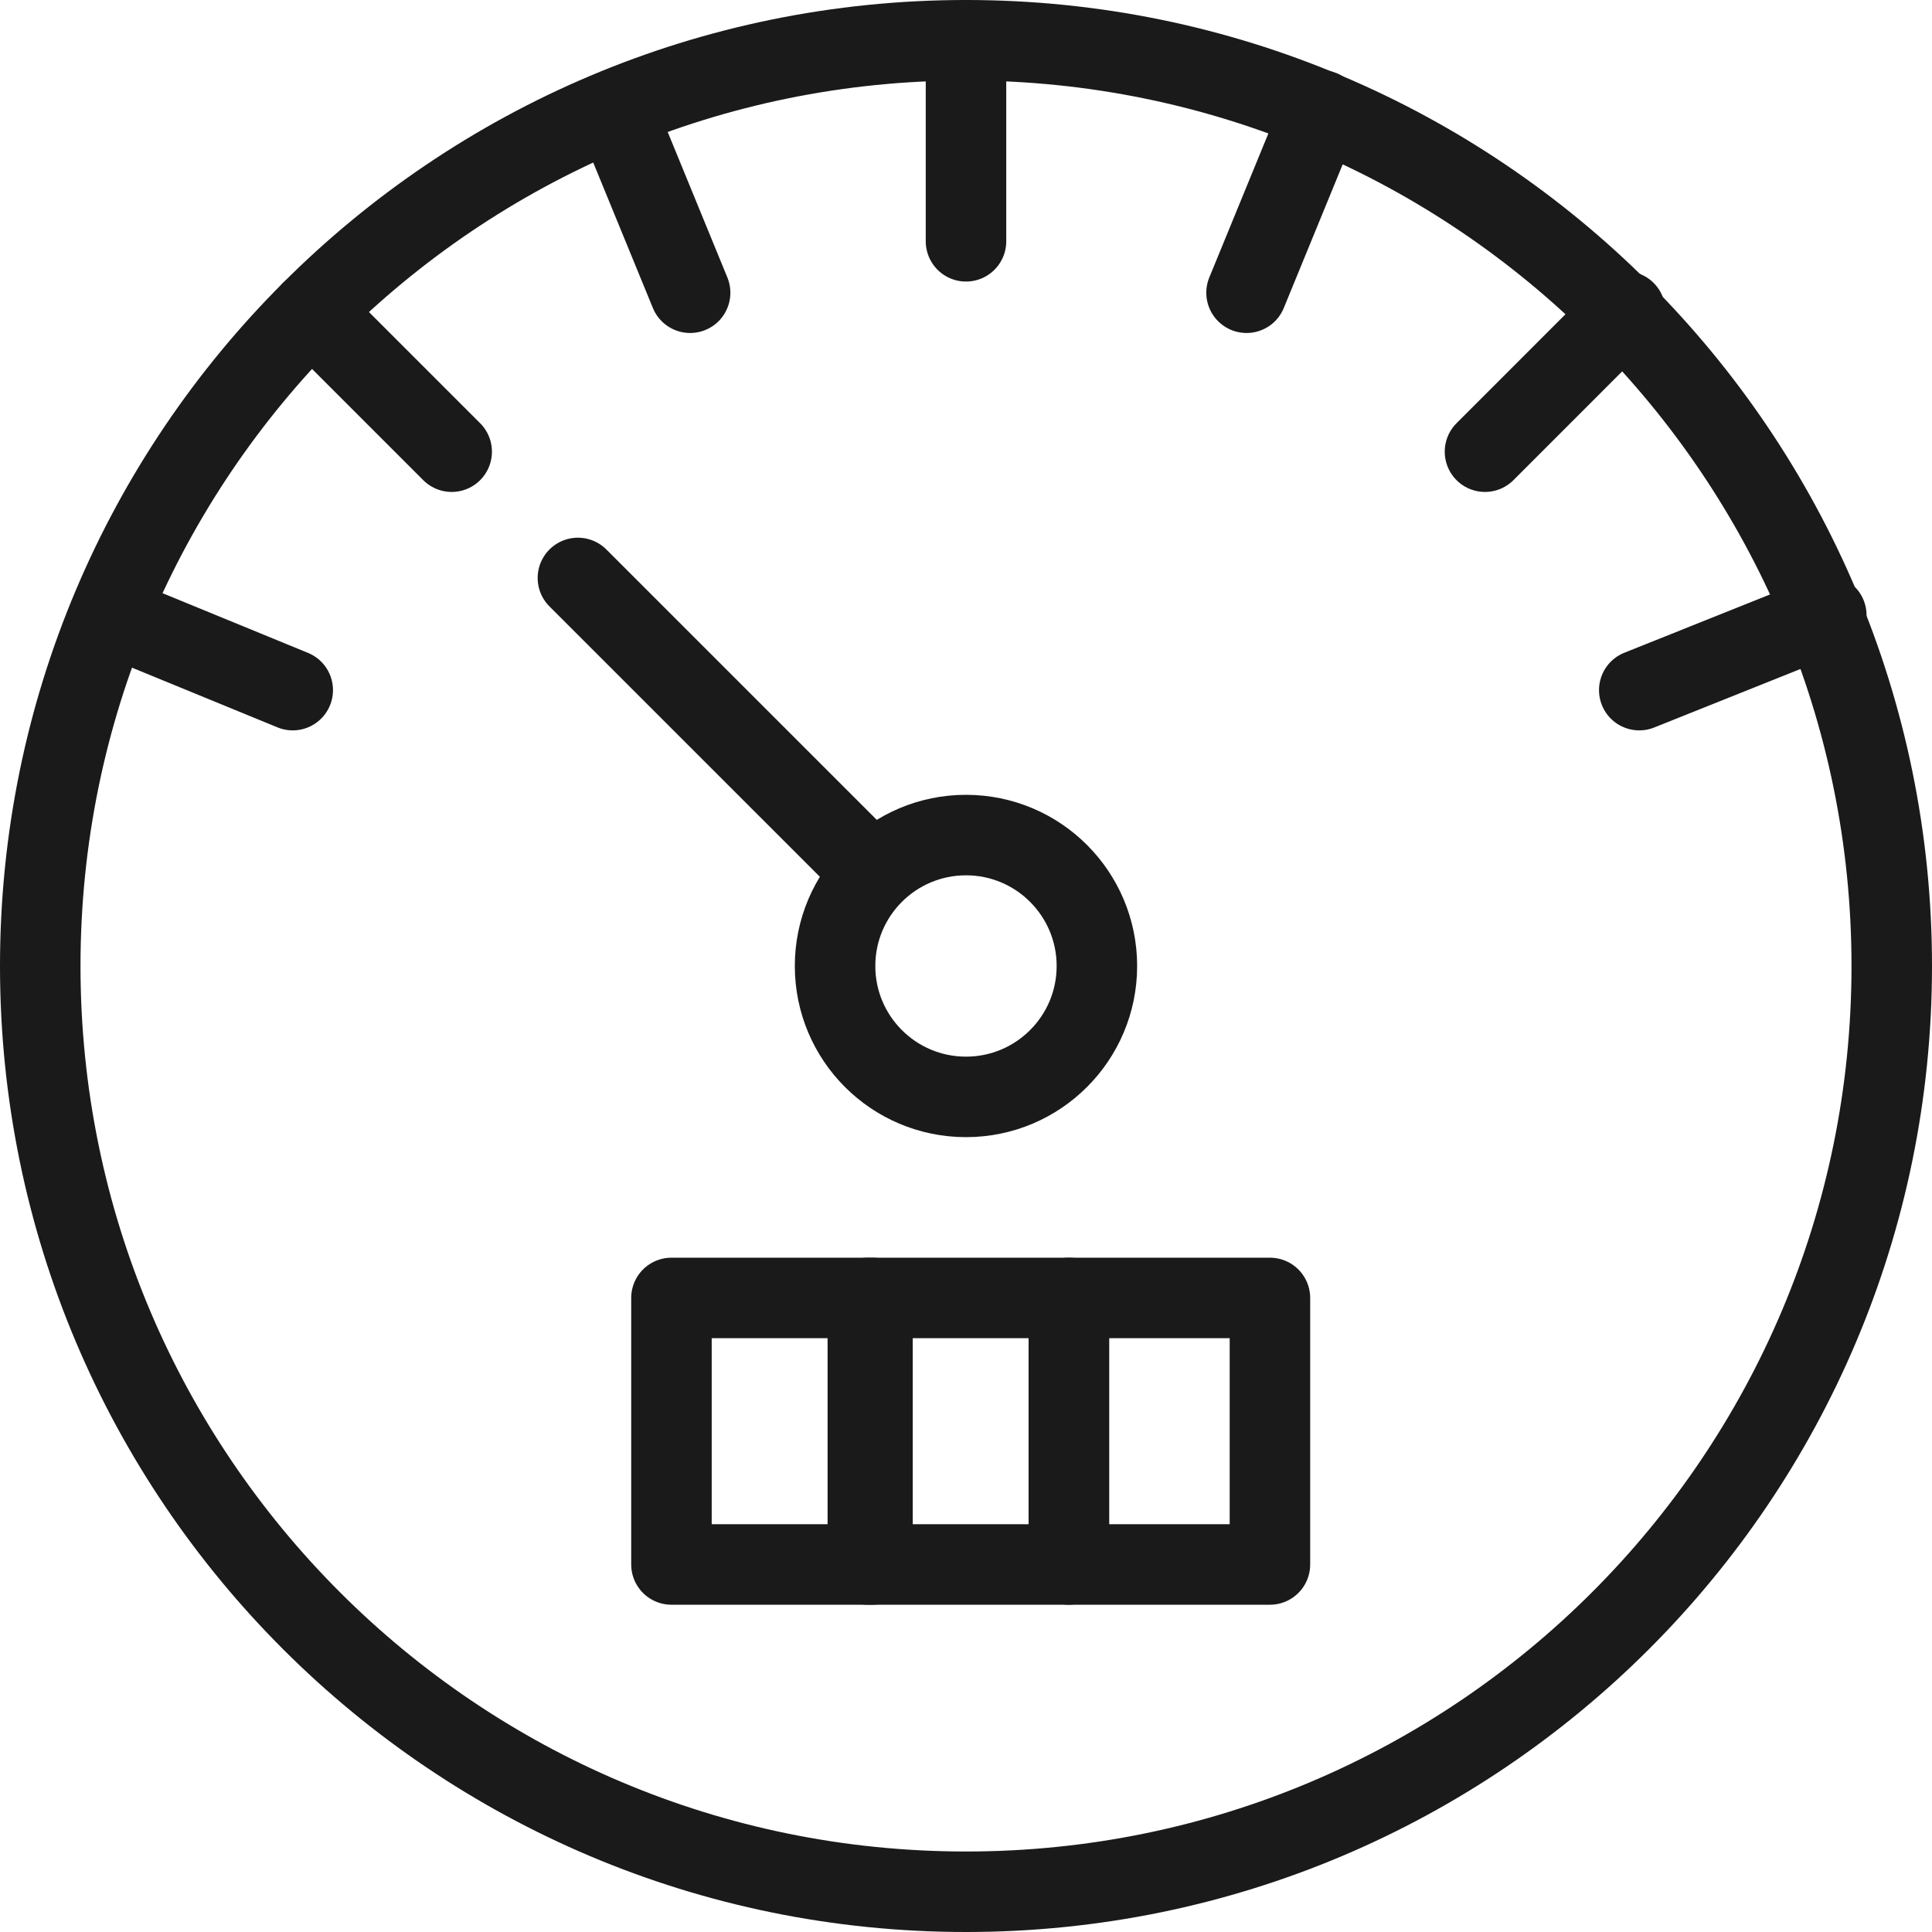
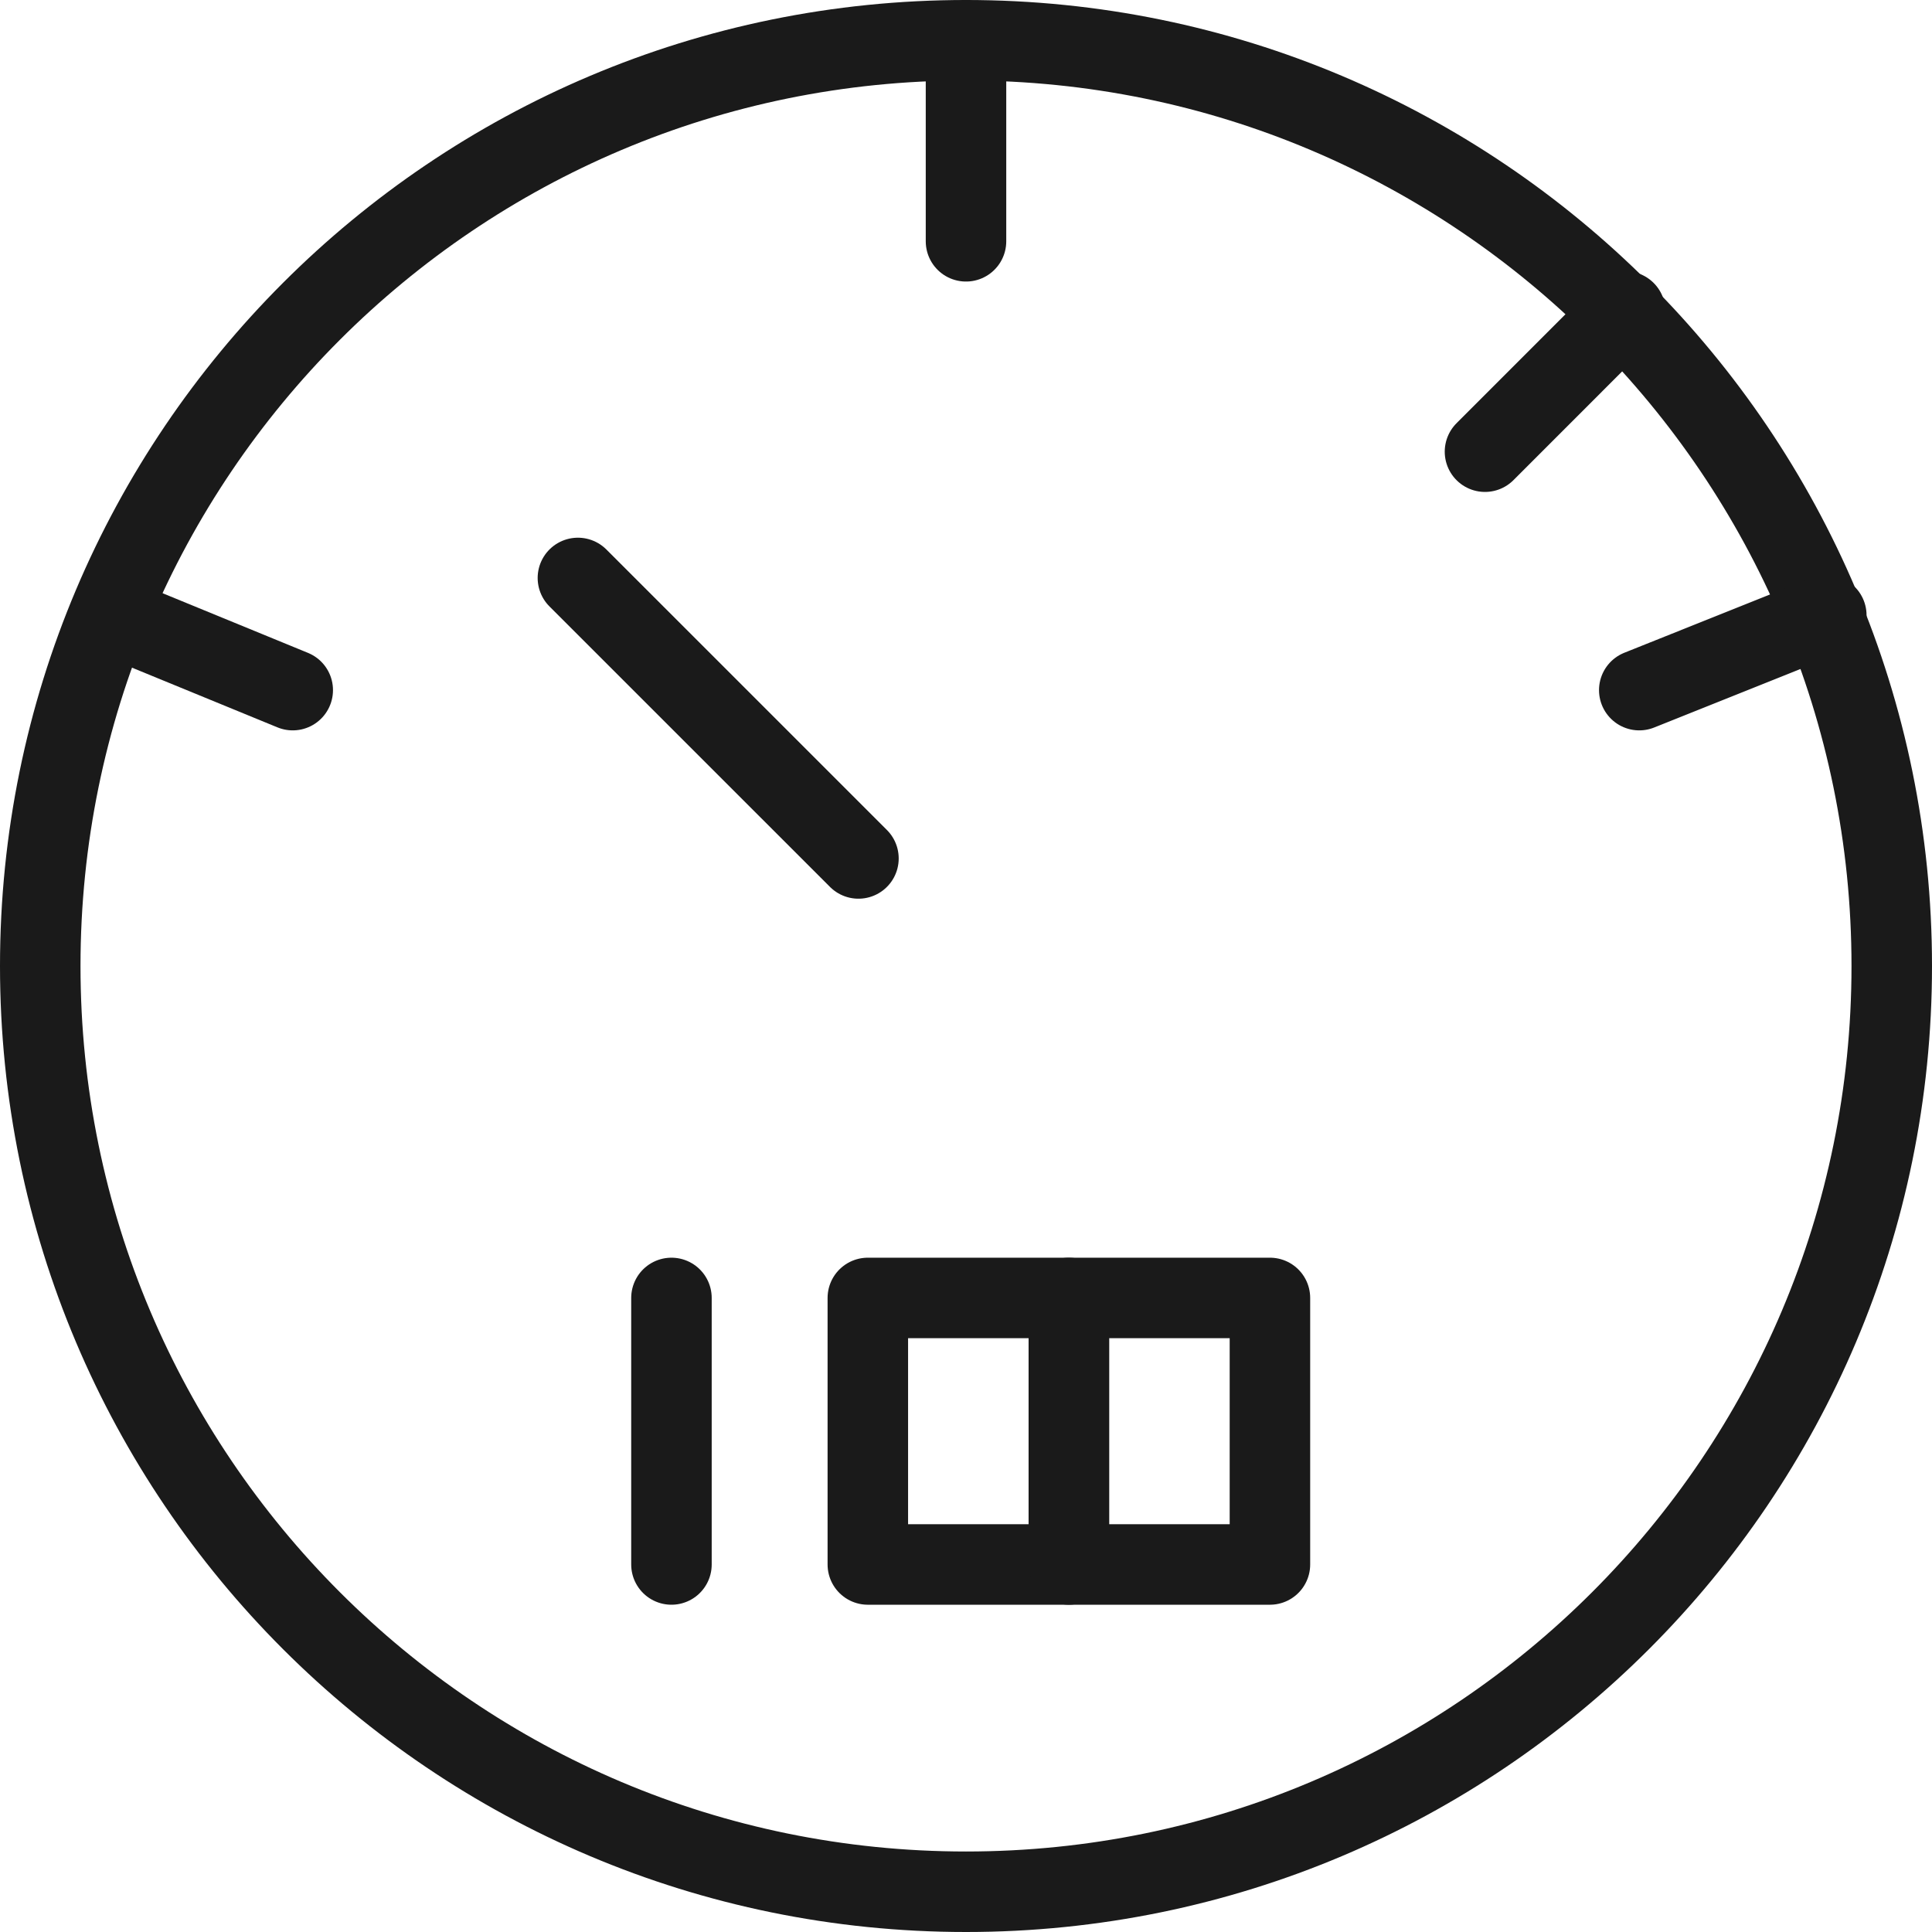
<svg xmlns="http://www.w3.org/2000/svg" width="48" height="48" viewBox="0 0 48 48" fill="none">
  <path d="M24 47C36.703 47 47 36.703 47 24C47 11.297 36.703 1 24 1C11.297 1 1 11.297 1 24C1 36.703 11.297 47 24 47Z" stroke="#1A1A1A" stroke-width="2" stroke-miterlimit="10" stroke-linecap="round" stroke-linejoin="round" />
  <path d="M24 1V5.995" stroke="#1A1A1A" stroke-width="2" stroke-miterlimit="10" stroke-linecap="round" stroke-linejoin="round" />
-   <path d="M32.828 2.743L30.97 7.273" stroke="#1A1A1A" stroke-width="2" stroke-miterlimit="10" stroke-linecap="round" stroke-linejoin="round" />
  <path d="M40.378 7.737L36.894 11.222" stroke="#1A1A1A" stroke-width="2" stroke-miterlimit="10" stroke-linecap="round" stroke-linejoin="round" />
  <path d="M45.374 15.287L40.727 17.146" stroke="#1A1A1A" stroke-width="2" stroke-miterlimit="10" stroke-linecap="round" stroke-linejoin="round" />
-   <path d="M15.288 2.743L17.146 7.273" stroke="#1A1A1A" stroke-width="2" stroke-miterlimit="10" stroke-linecap="round" stroke-linejoin="round" />
-   <path d="M7.737 7.737L11.222 11.222" stroke="#1A1A1A" stroke-width="2" stroke-miterlimit="10" stroke-linecap="round" stroke-linejoin="round" />
  <path d="M2.743 15.287L7.273 17.146" stroke="#1A1A1A" stroke-width="2" stroke-miterlimit="10" stroke-linecap="round" stroke-linejoin="round" />
  <path d="M14.358 14.359L21.328 21.328" stroke="#1A1A1A" stroke-width="2" stroke-miterlimit="10" stroke-linecap="round" stroke-linejoin="round" />
-   <path d="M24 27.252C25.796 27.252 27.252 25.796 27.252 24C27.252 22.204 25.796 20.747 24 20.747C22.203 20.747 20.747 22.204 20.747 24C20.747 25.796 22.203 27.252 24 27.252Z" stroke="#1A1A1A" stroke-width="2" stroke-miterlimit="10" stroke-linecap="round" stroke-linejoin="round" />
-   <path d="M16.682 32.247H21.677V38.869H16.682V32.247Z" stroke="#1A1A1A" stroke-width="2" stroke-miterlimit="10" stroke-linecap="round" stroke-linejoin="round" />
+   <path d="M16.682 32.247V38.869H16.682V32.247Z" stroke="#1A1A1A" stroke-width="2" stroke-miterlimit="10" stroke-linecap="round" stroke-linejoin="round" />
  <path d="M21.561 32.247H26.555V38.869H21.561V32.247Z" stroke="#1A1A1A" stroke-width="2" stroke-miterlimit="10" stroke-linecap="round" stroke-linejoin="round" />
  <path d="M26.556 32.247H31.551V38.869H26.556V32.247Z" stroke="#1A1A1A" stroke-width="2" stroke-miterlimit="10" stroke-linecap="round" stroke-linejoin="round" />
</svg>